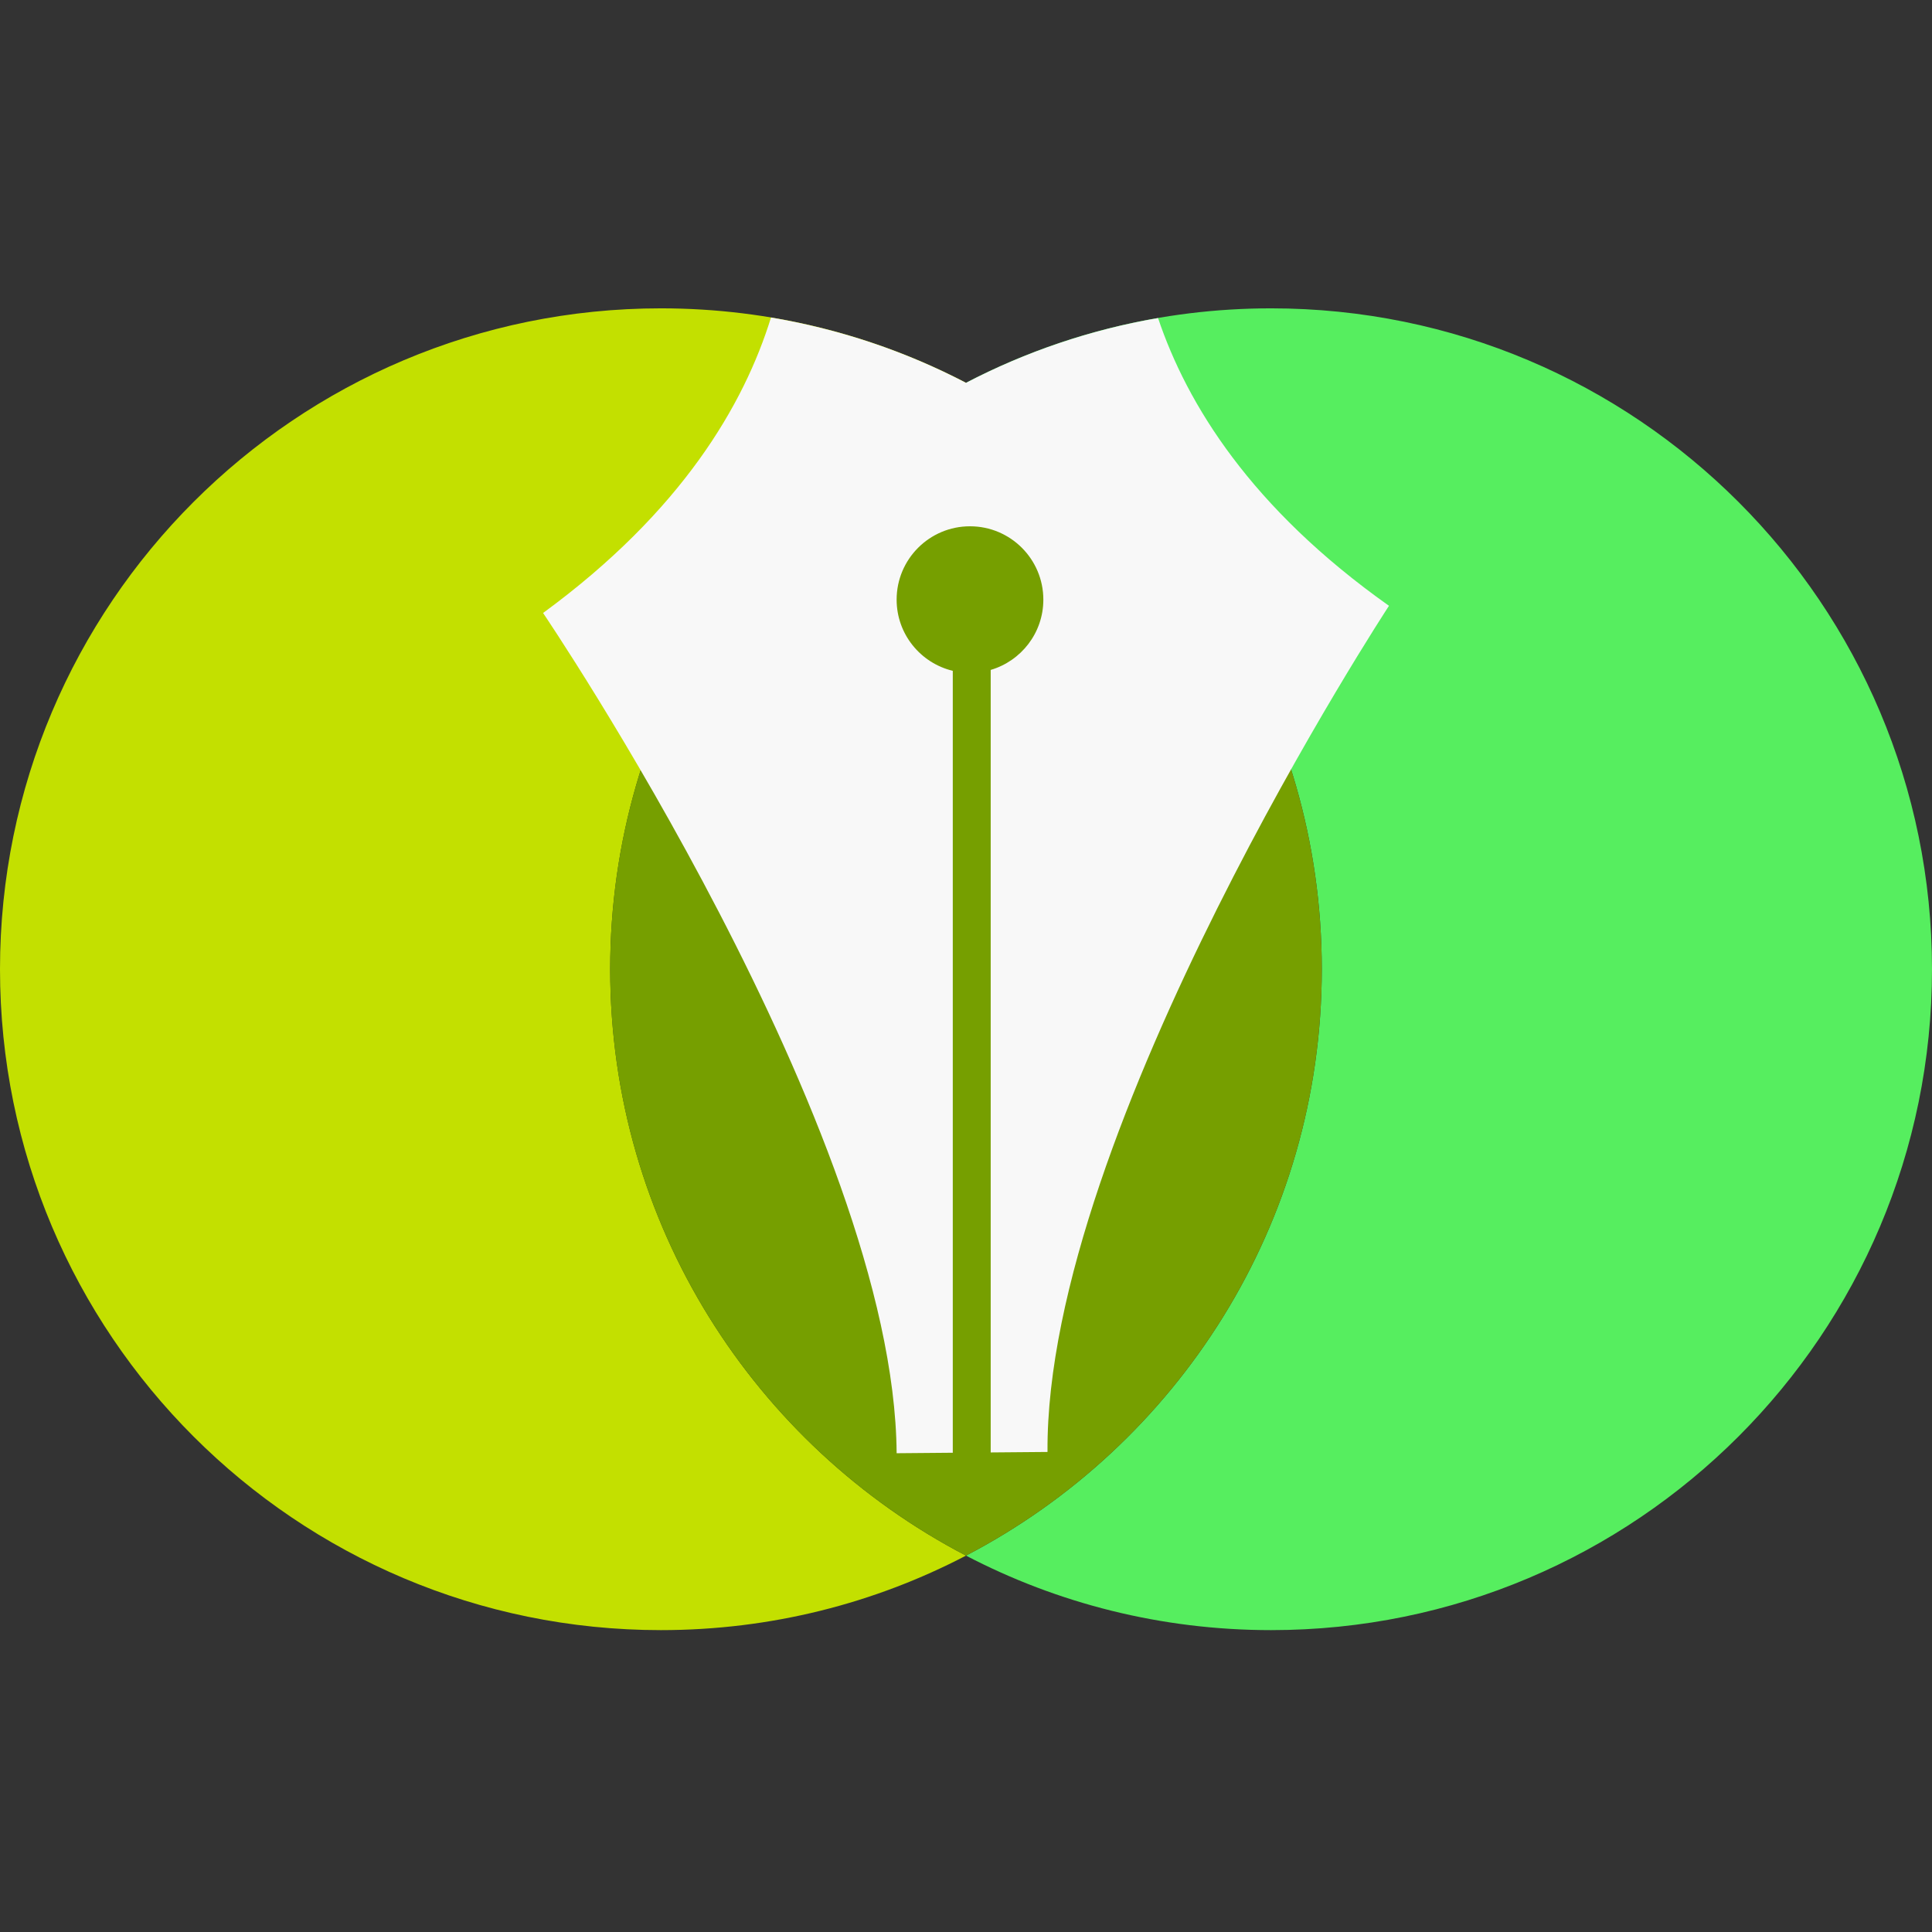
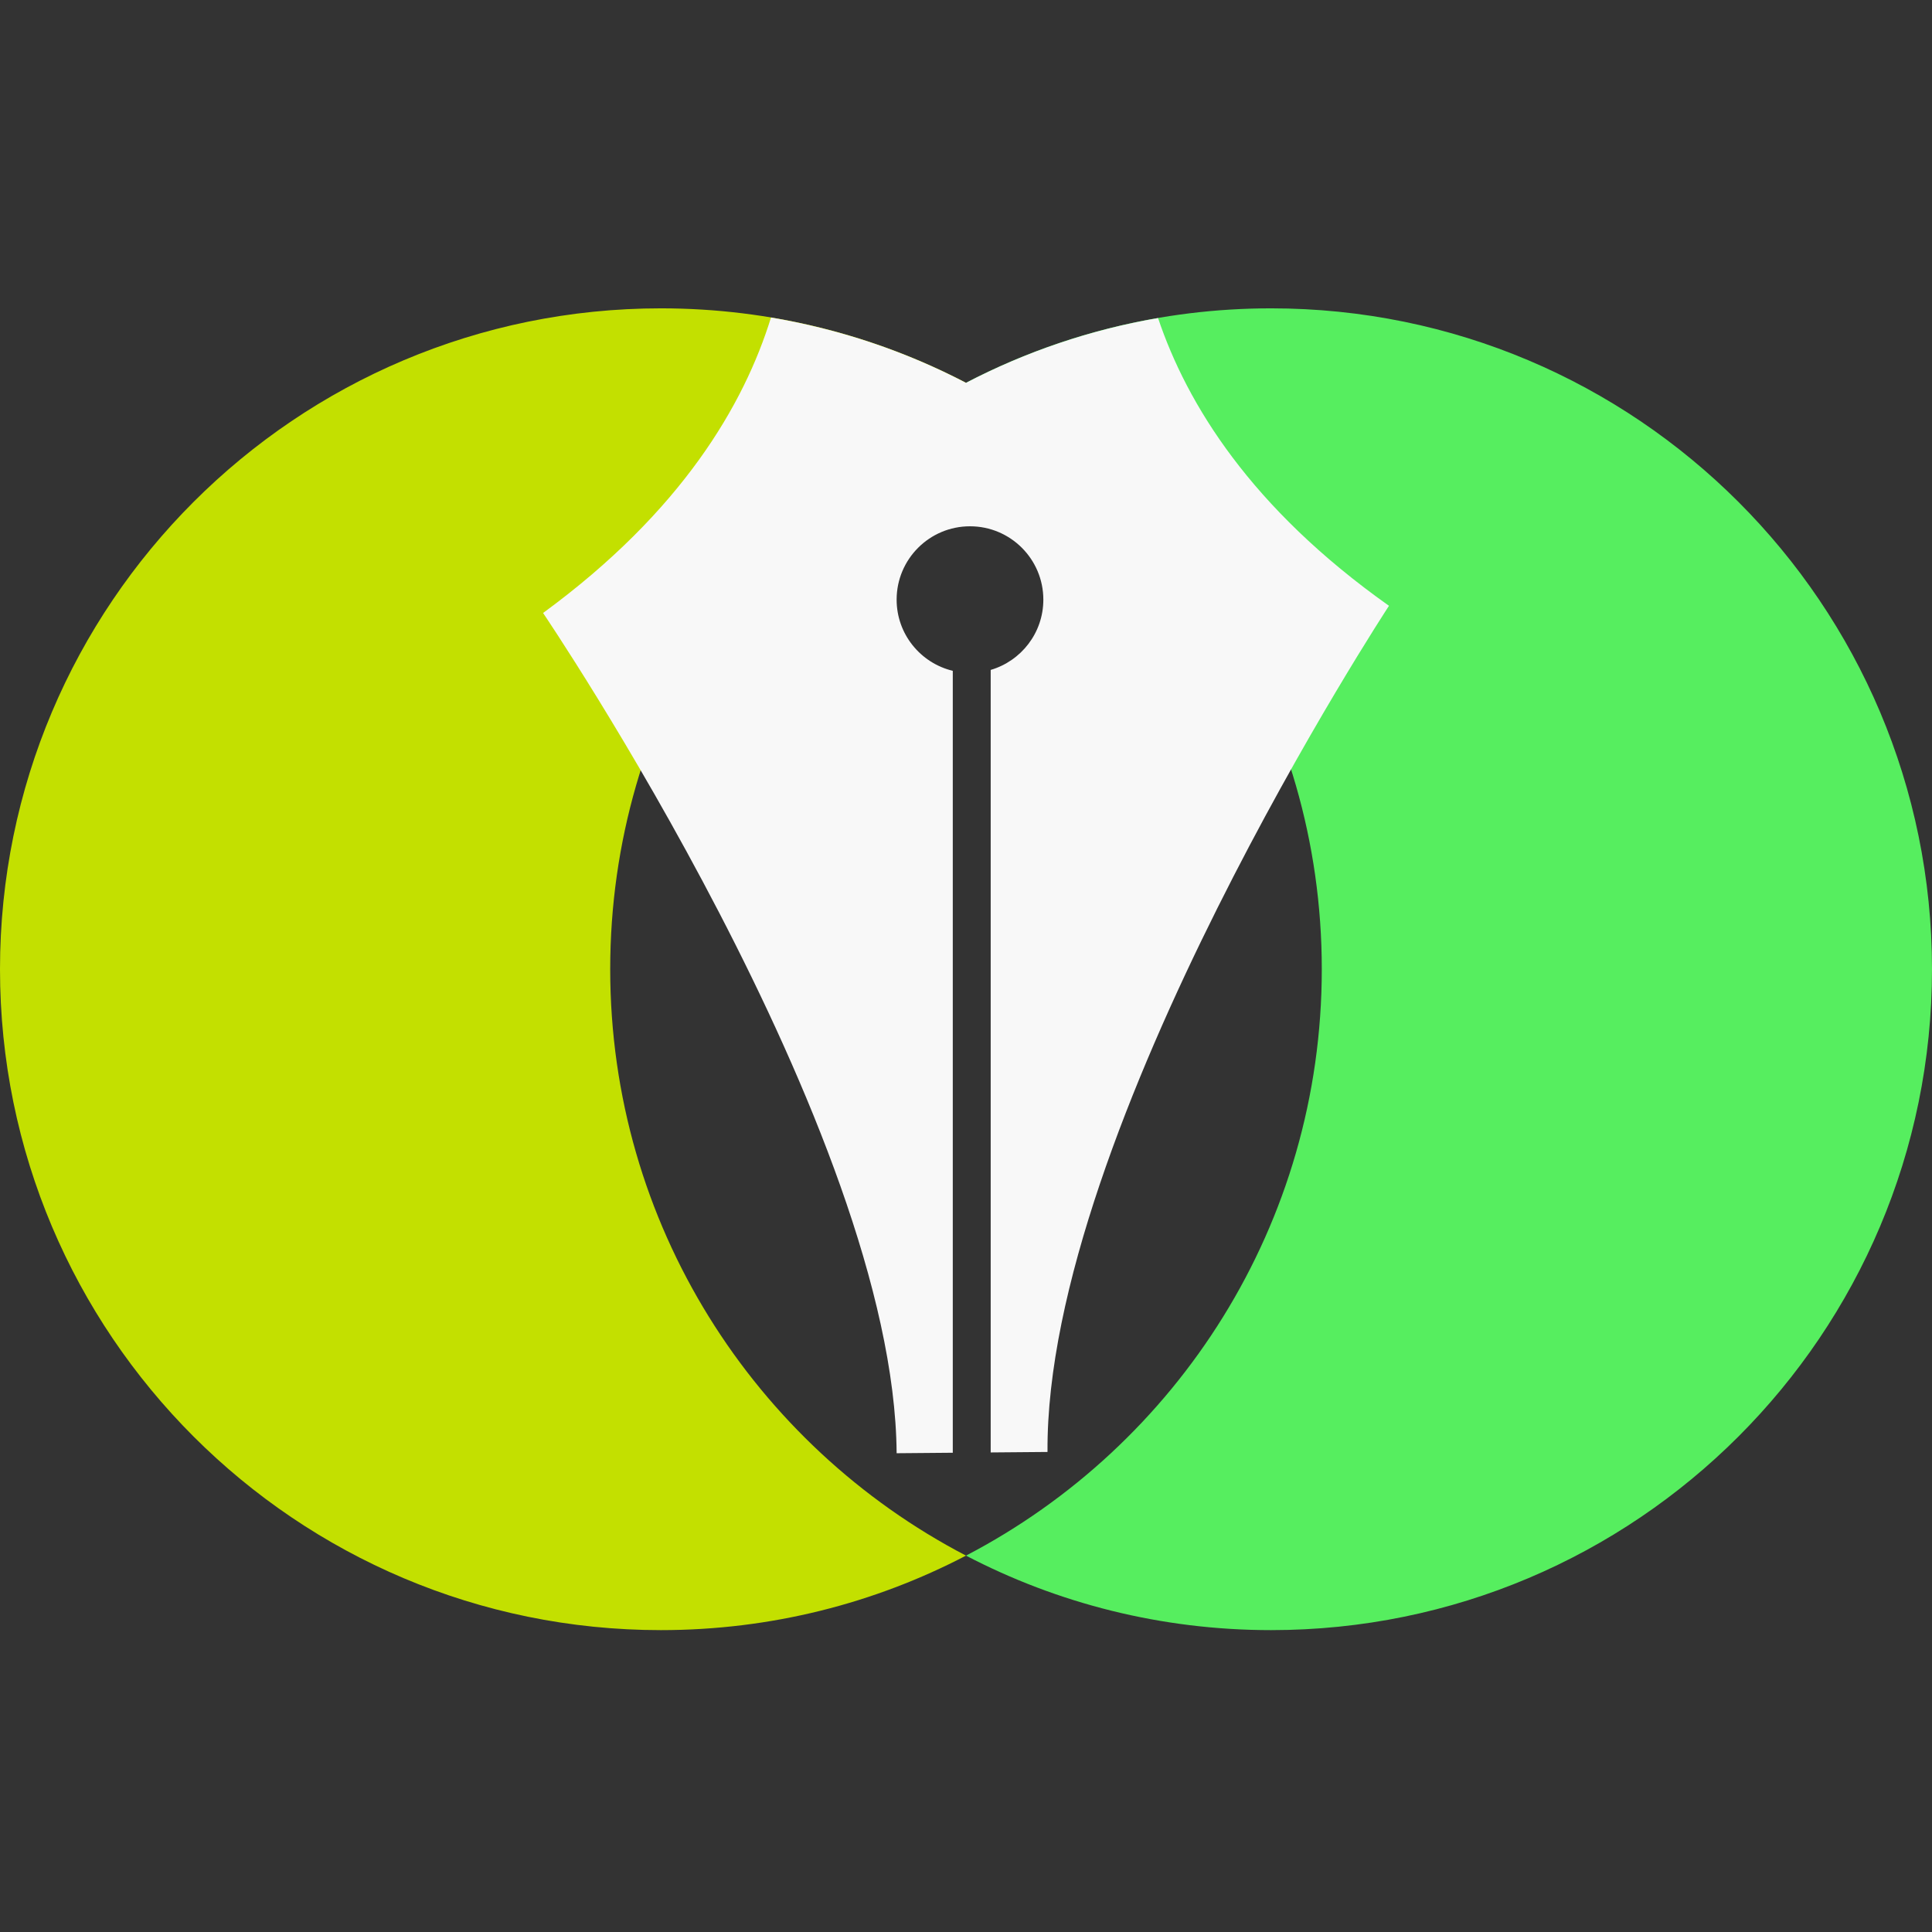
<svg xmlns="http://www.w3.org/2000/svg" width="32" height="32" viewBox="0 0 32 32" fill="none">
  <rect x="0" y="0" width="32" height="32" fill="#333333" stroke="none" />
  <path d="M10.947 27C4.901 27 0 22.099 0 16.053C0 10.008 4.901 5.107 10.947 5.107C12.77 5.107 14.488 5.552 16 6.34C12.498 8.166 10.107 11.83 10.107 16.053C10.107 20.276 12.498 23.941 16 25.766C14.488 26.555 12.77 27 10.947 27Z" fill="#C3E000" />
  <path d="M21.053 27C19.23 27 17.512 26.555 16 25.766C19.502 23.941 21.893 20.276 21.893 16.053C21.893 11.83 19.502 8.166 16 6.34C17.512 5.552 19.23 5.107 21.053 5.107C27.099 5.107 32 10.008 32 16.053C32 22.099 27.099 27 21.053 27Z" fill="#56EE5F" />
-   <path d="M16 25.766C12.498 23.941 10.106 20.276 10.106 16.053C10.106 11.831 12.498 8.166 16 6.34C19.502 8.166 21.893 11.831 21.893 16.053C21.893 20.276 19.502 23.941 16 25.766Z" fill="#769F00" />
  <path d="M8.995 10.153C8.995 10.153 14.813 18.736 14.851 24.07L15.781 24.062V11.111C15.248 10.983 14.851 10.504 14.851 9.932C14.851 9.261 15.395 8.717 16.066 8.717C16.737 8.717 17.281 9.261 17.281 9.932C17.281 10.483 16.913 10.948 16.409 11.096V24.057L17.35 24.049C17.312 18.715 23.006 10.034 23.006 10.034C20.718 8.414 19.66 6.692 19.181 5.268C18.053 5.462 16.983 5.829 16 6.341C15.004 5.821 13.917 5.452 12.77 5.259C12.323 6.703 11.293 8.47 8.995 10.153Z" fill="#F8F8F8" />
</svg>